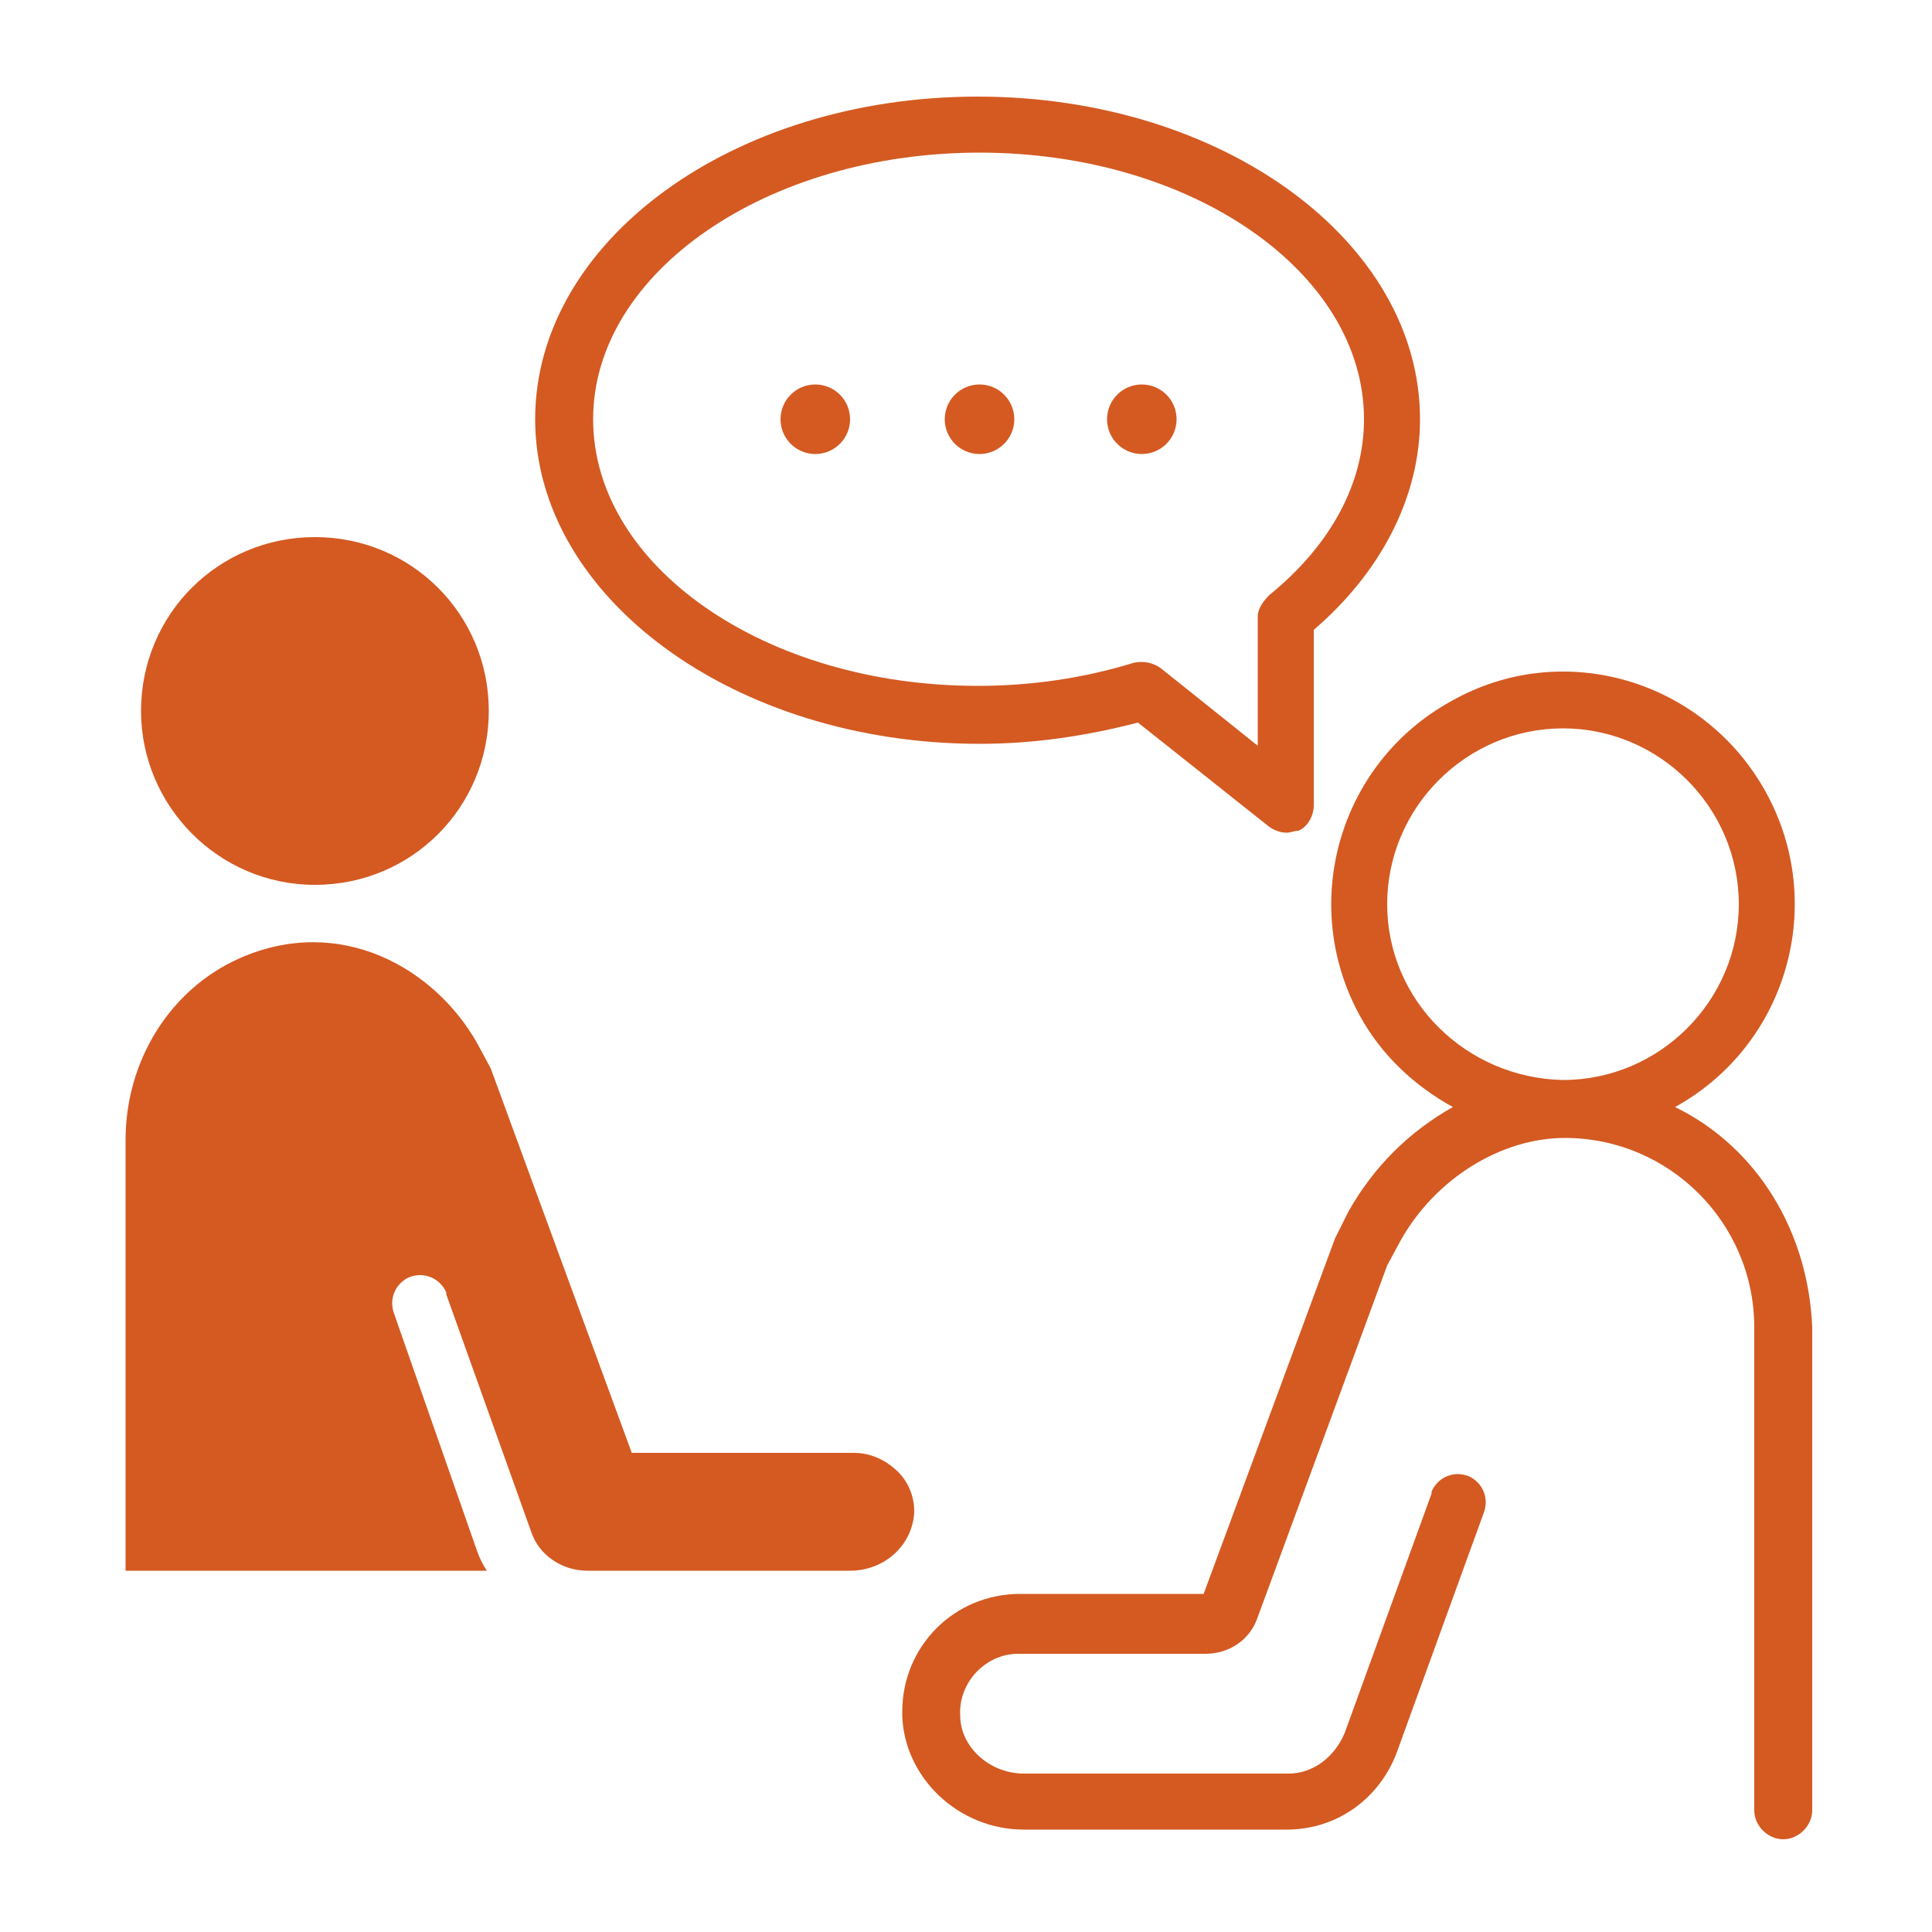
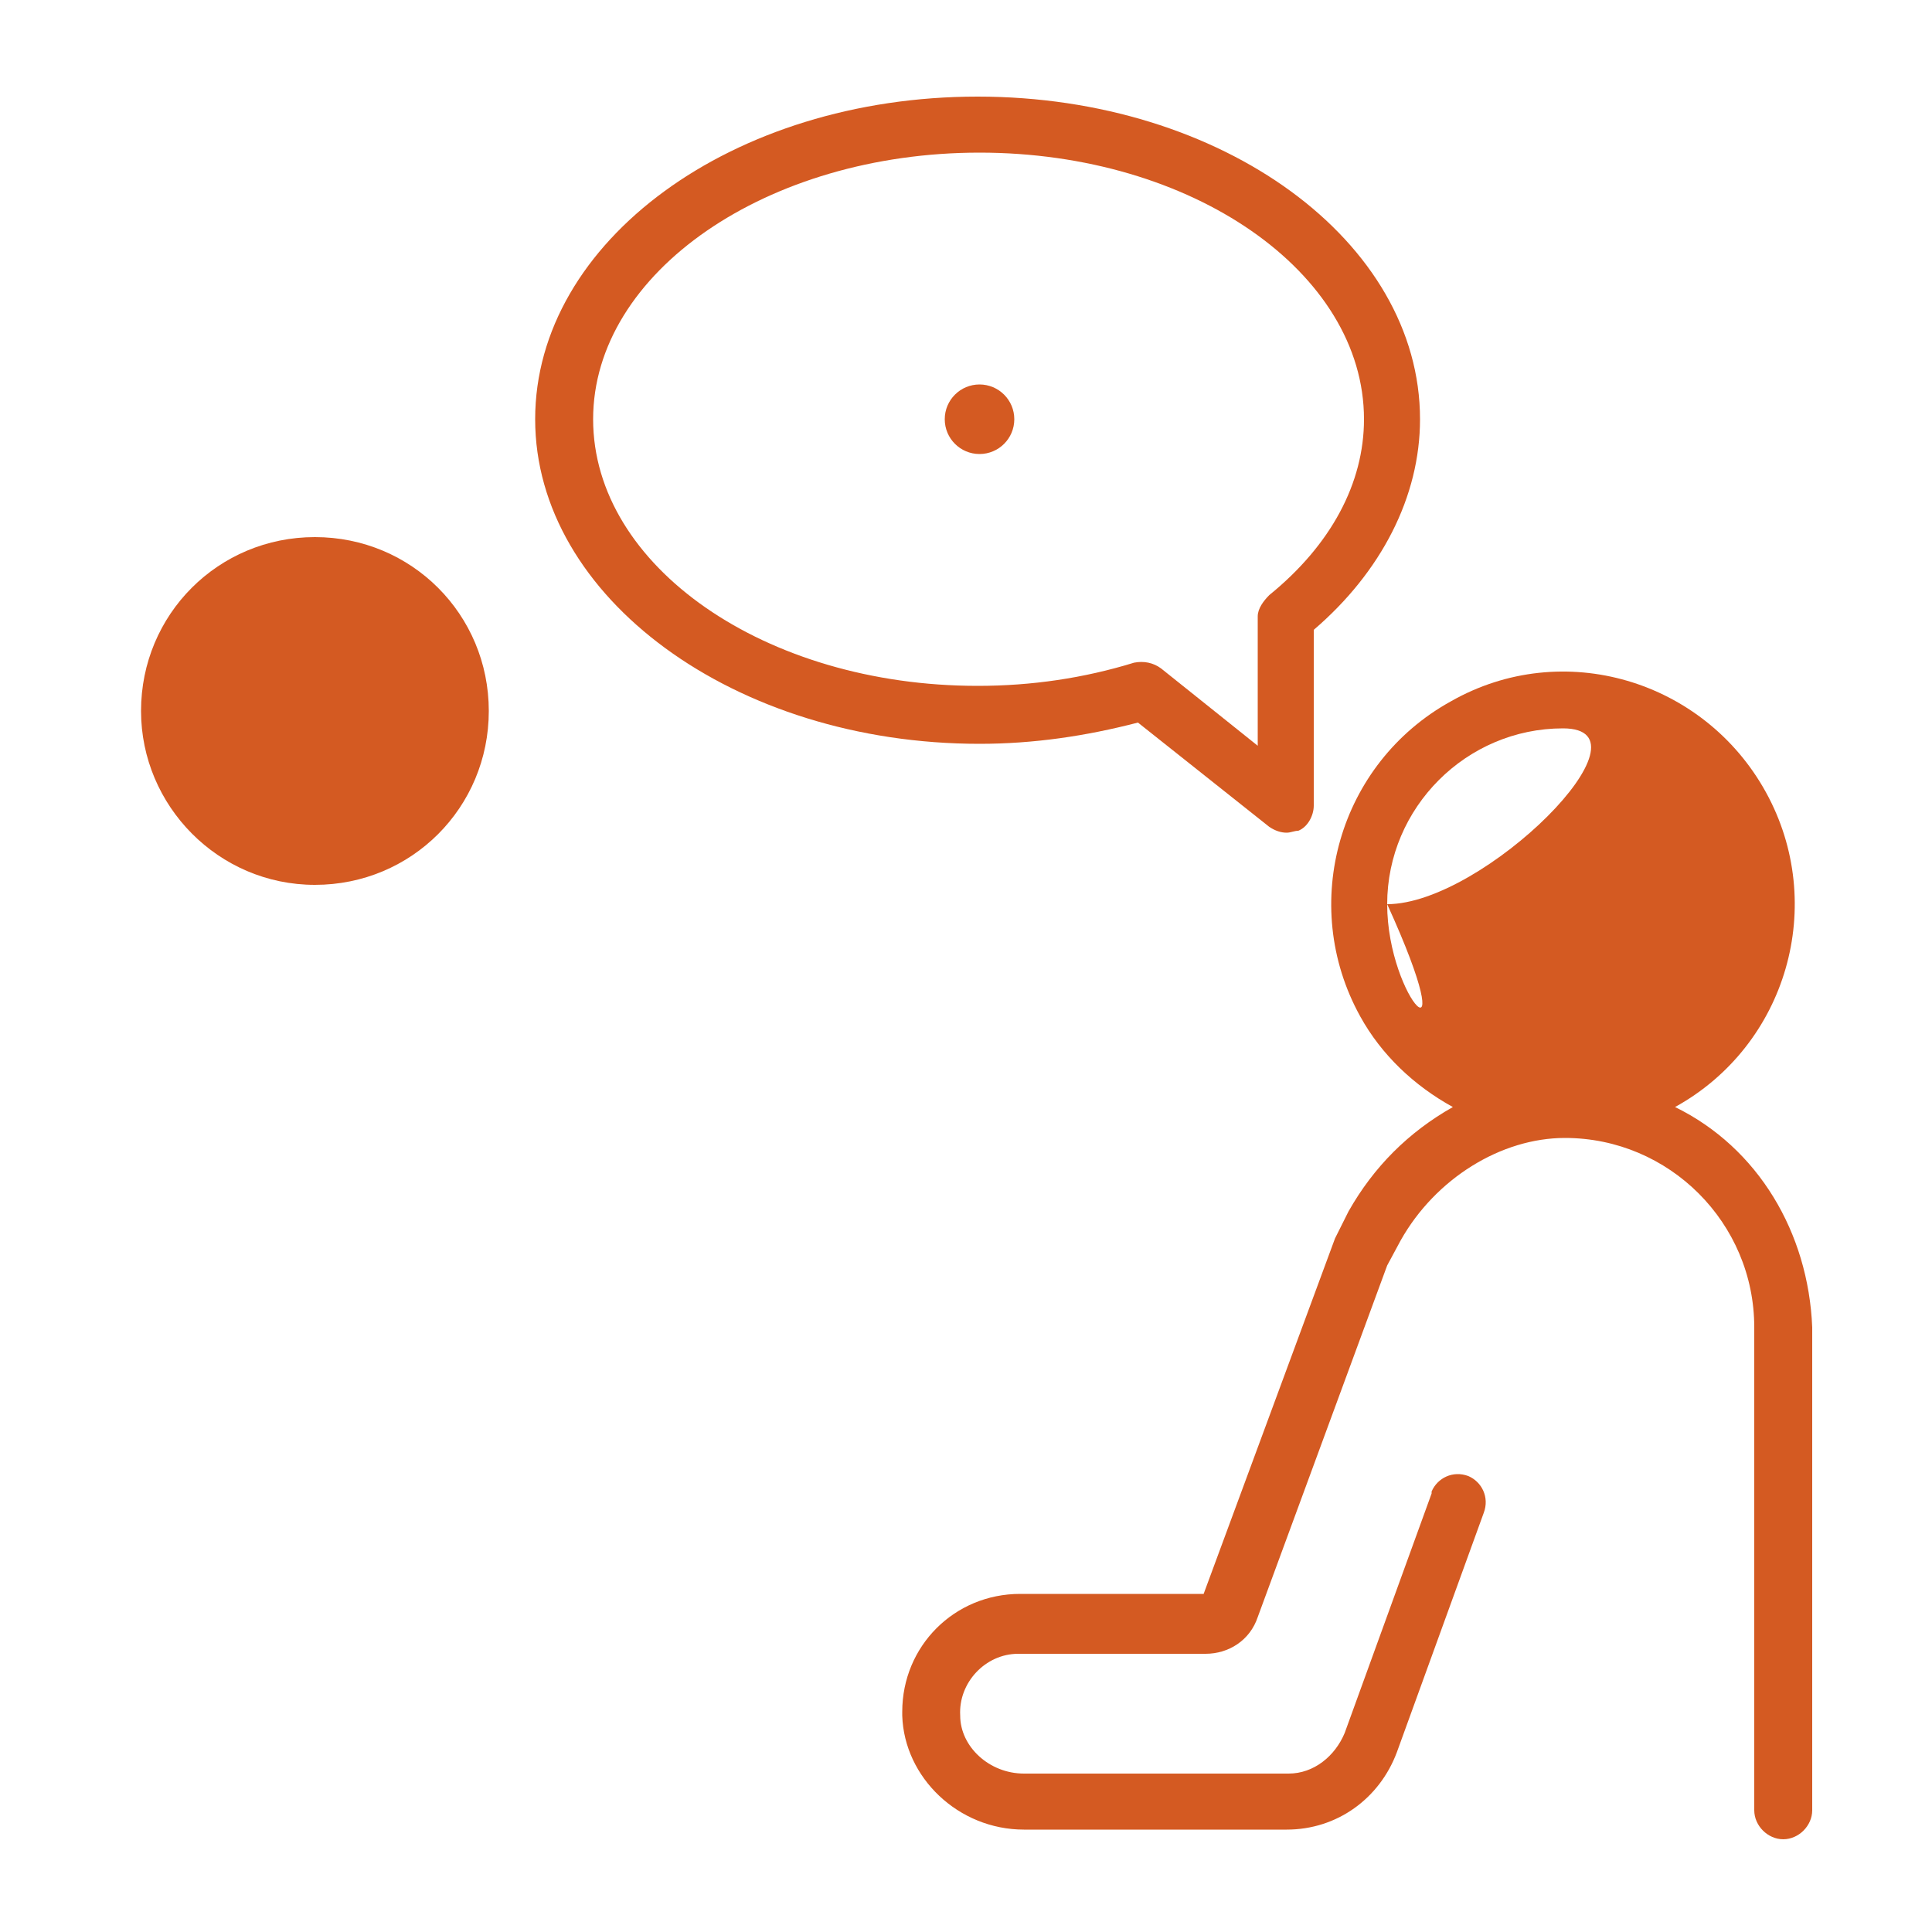
<svg xmlns="http://www.w3.org/2000/svg" version="1.1" id="Laag_1" x="0px" y="0px" width="100px" height="100px" viewBox="0 0 100 100" style="enable-background:new 0 0 100 100;" xml:space="preserve">
  <style type="text/css">
	.st0{fill:#D45A22;}
</style>
  <g>
-     <path class="st0" d="M86.7,57.3c5.8-3.2,7.9-10.5,4.7-16.3s-10.5-8-16.3-4.7c-5.8,3.2-7.9,10.5-4.7,16.3c1.1,2,2.8,3.6,4.8,4.7   c-2.3,1.3-4.1,3.1-5.4,5.4l-0.7,1.4l-6.8,18.4h-9.5c-3.4,0-6.1,2.7-6.1,6.1c0,0.1,0,0.1,0,0.2c0.1,3.2,2.9,5.9,6.3,5.9h13.6   c2.6,0,4.8-1.6,5.7-4l4.5-12.4c0.3-0.8-0.1-1.6-0.8-1.9c-0.8-0.3-1.6,0.1-1.9,0.8v0.1l-4.5,12.4c-0.5,1.2-1.6,2.1-2.9,2.1H53   c-1.8,0-3.3-1.4-3.3-3c-0.1-1.7,1.3-3.2,3-3.2h0.1h9.6c1.2,0,2.3-0.7,2.7-1.9l6.7-18.2l0.7-1.3c1.8-3.2,5.2-5.3,8.5-5.3   c5.4,0,9.8,4.4,9.8,9.8v25c0,0.8,0.7,1.5,1.5,1.5s1.5-0.7,1.5-1.5l0,0v-25C93.6,63.8,91,59.4,86.7,57.3z M71.8,46.8   c0-5,4.1-9.1,9.1-9.1s9.1,4.1,9.1,9.1s-4.1,9.1-9.1,9.1C75.9,55.8,71.8,51.8,71.8,46.8L71.8,46.8z" />
+     <path class="st0" d="M86.7,57.3c5.8-3.2,7.9-10.5,4.7-16.3s-10.5-8-16.3-4.7c-5.8,3.2-7.9,10.5-4.7,16.3c1.1,2,2.8,3.6,4.8,4.7   c-2.3,1.3-4.1,3.1-5.4,5.4l-0.7,1.4l-6.8,18.4h-9.5c-3.4,0-6.1,2.7-6.1,6.1c0,0.1,0,0.1,0,0.2c0.1,3.2,2.9,5.9,6.3,5.9h13.6   c2.6,0,4.8-1.6,5.7-4l4.5-12.4c0.3-0.8-0.1-1.6-0.8-1.9c-0.8-0.3-1.6,0.1-1.9,0.8v0.1l-4.5,12.4c-0.5,1.2-1.6,2.1-2.9,2.1H53   c-1.8,0-3.3-1.4-3.3-3c-0.1-1.7,1.3-3.2,3-3.2h0.1h9.6c1.2,0,2.3-0.7,2.7-1.9l6.7-18.2l0.7-1.3c1.8-3.2,5.2-5.3,8.5-5.3   c5.4,0,9.8,4.4,9.8,9.8v25c0,0.8,0.7,1.5,1.5,1.5s1.5-0.7,1.5-1.5l0,0v-25C93.6,63.8,91,59.4,86.7,57.3z M71.8,46.8   c0-5,4.1-9.1,9.1-9.1s-4.1,9.1-9.1,9.1C75.9,55.8,71.8,51.8,71.8,46.8L71.8,46.8z" />
    <path class="st0" d="M16.3,45.8c5,0,9-4,9-9s-4-9-9-9s-9,4-9,9C7.3,41.7,11.3,45.8,16.3,45.8z" />
-     <path class="st0" d="M46.5,76.2c-0.6-0.6-1.4-1-2.3-1H32.7l-7.3-19.9L24.7,54c-2.2-3.9-7.1-6.7-12.3-4.4c-3.6,1.6-5.9,5.3-5.9,9.4   v22.3h18.7c-0.2-0.3-0.4-0.7-0.5-1L20.4,68c-0.3-0.8,0.1-1.6,0.8-1.9c0.8-0.3,1.6,0.1,1.9,0.8V67l4.4,12.3c0.4,1.2,1.6,2,2.9,2H44   c1.7,0,3.1-1.2,3.3-2.8C47.4,77.7,47.1,76.8,46.5,76.2z" />
    <path class="st0" d="M50.7,38.5c2.8,0,5.5-0.4,8.2-1.1l6.8,5.4c0.3,0.2,0.6,0.3,0.9,0.3c0.2,0,0.4-0.1,0.6-0.1   c0.5-0.2,0.8-0.8,0.8-1.3v-9.1c3.5-3,5.5-6.9,5.5-10.9C73.5,12.5,63.3,5,50.6,5s-22.9,7.5-22.9,16.7S38,38.5,50.7,38.5z M50.7,7.9   c11,0,19.9,6.2,19.9,13.8c0,3.3-1.7,6.5-4.9,9.1c-0.3,0.3-0.6,0.7-0.6,1.1v6.7l-5-4c-0.4-0.3-0.9-0.4-1.4-0.3   c-2.6,0.8-5.3,1.2-8.1,1.2c-11,0-19.9-6.2-19.9-13.8S39.7,7.9,50.7,7.9z" />
-     <circle class="st0" cx="42.2" cy="21.7" r="1.8" />
    <circle class="st0" cx="50.7" cy="21.7" r="1.8" />
-     <circle class="st0" cx="59.1" cy="21.7" r="1.8" />
  </g>
</svg>